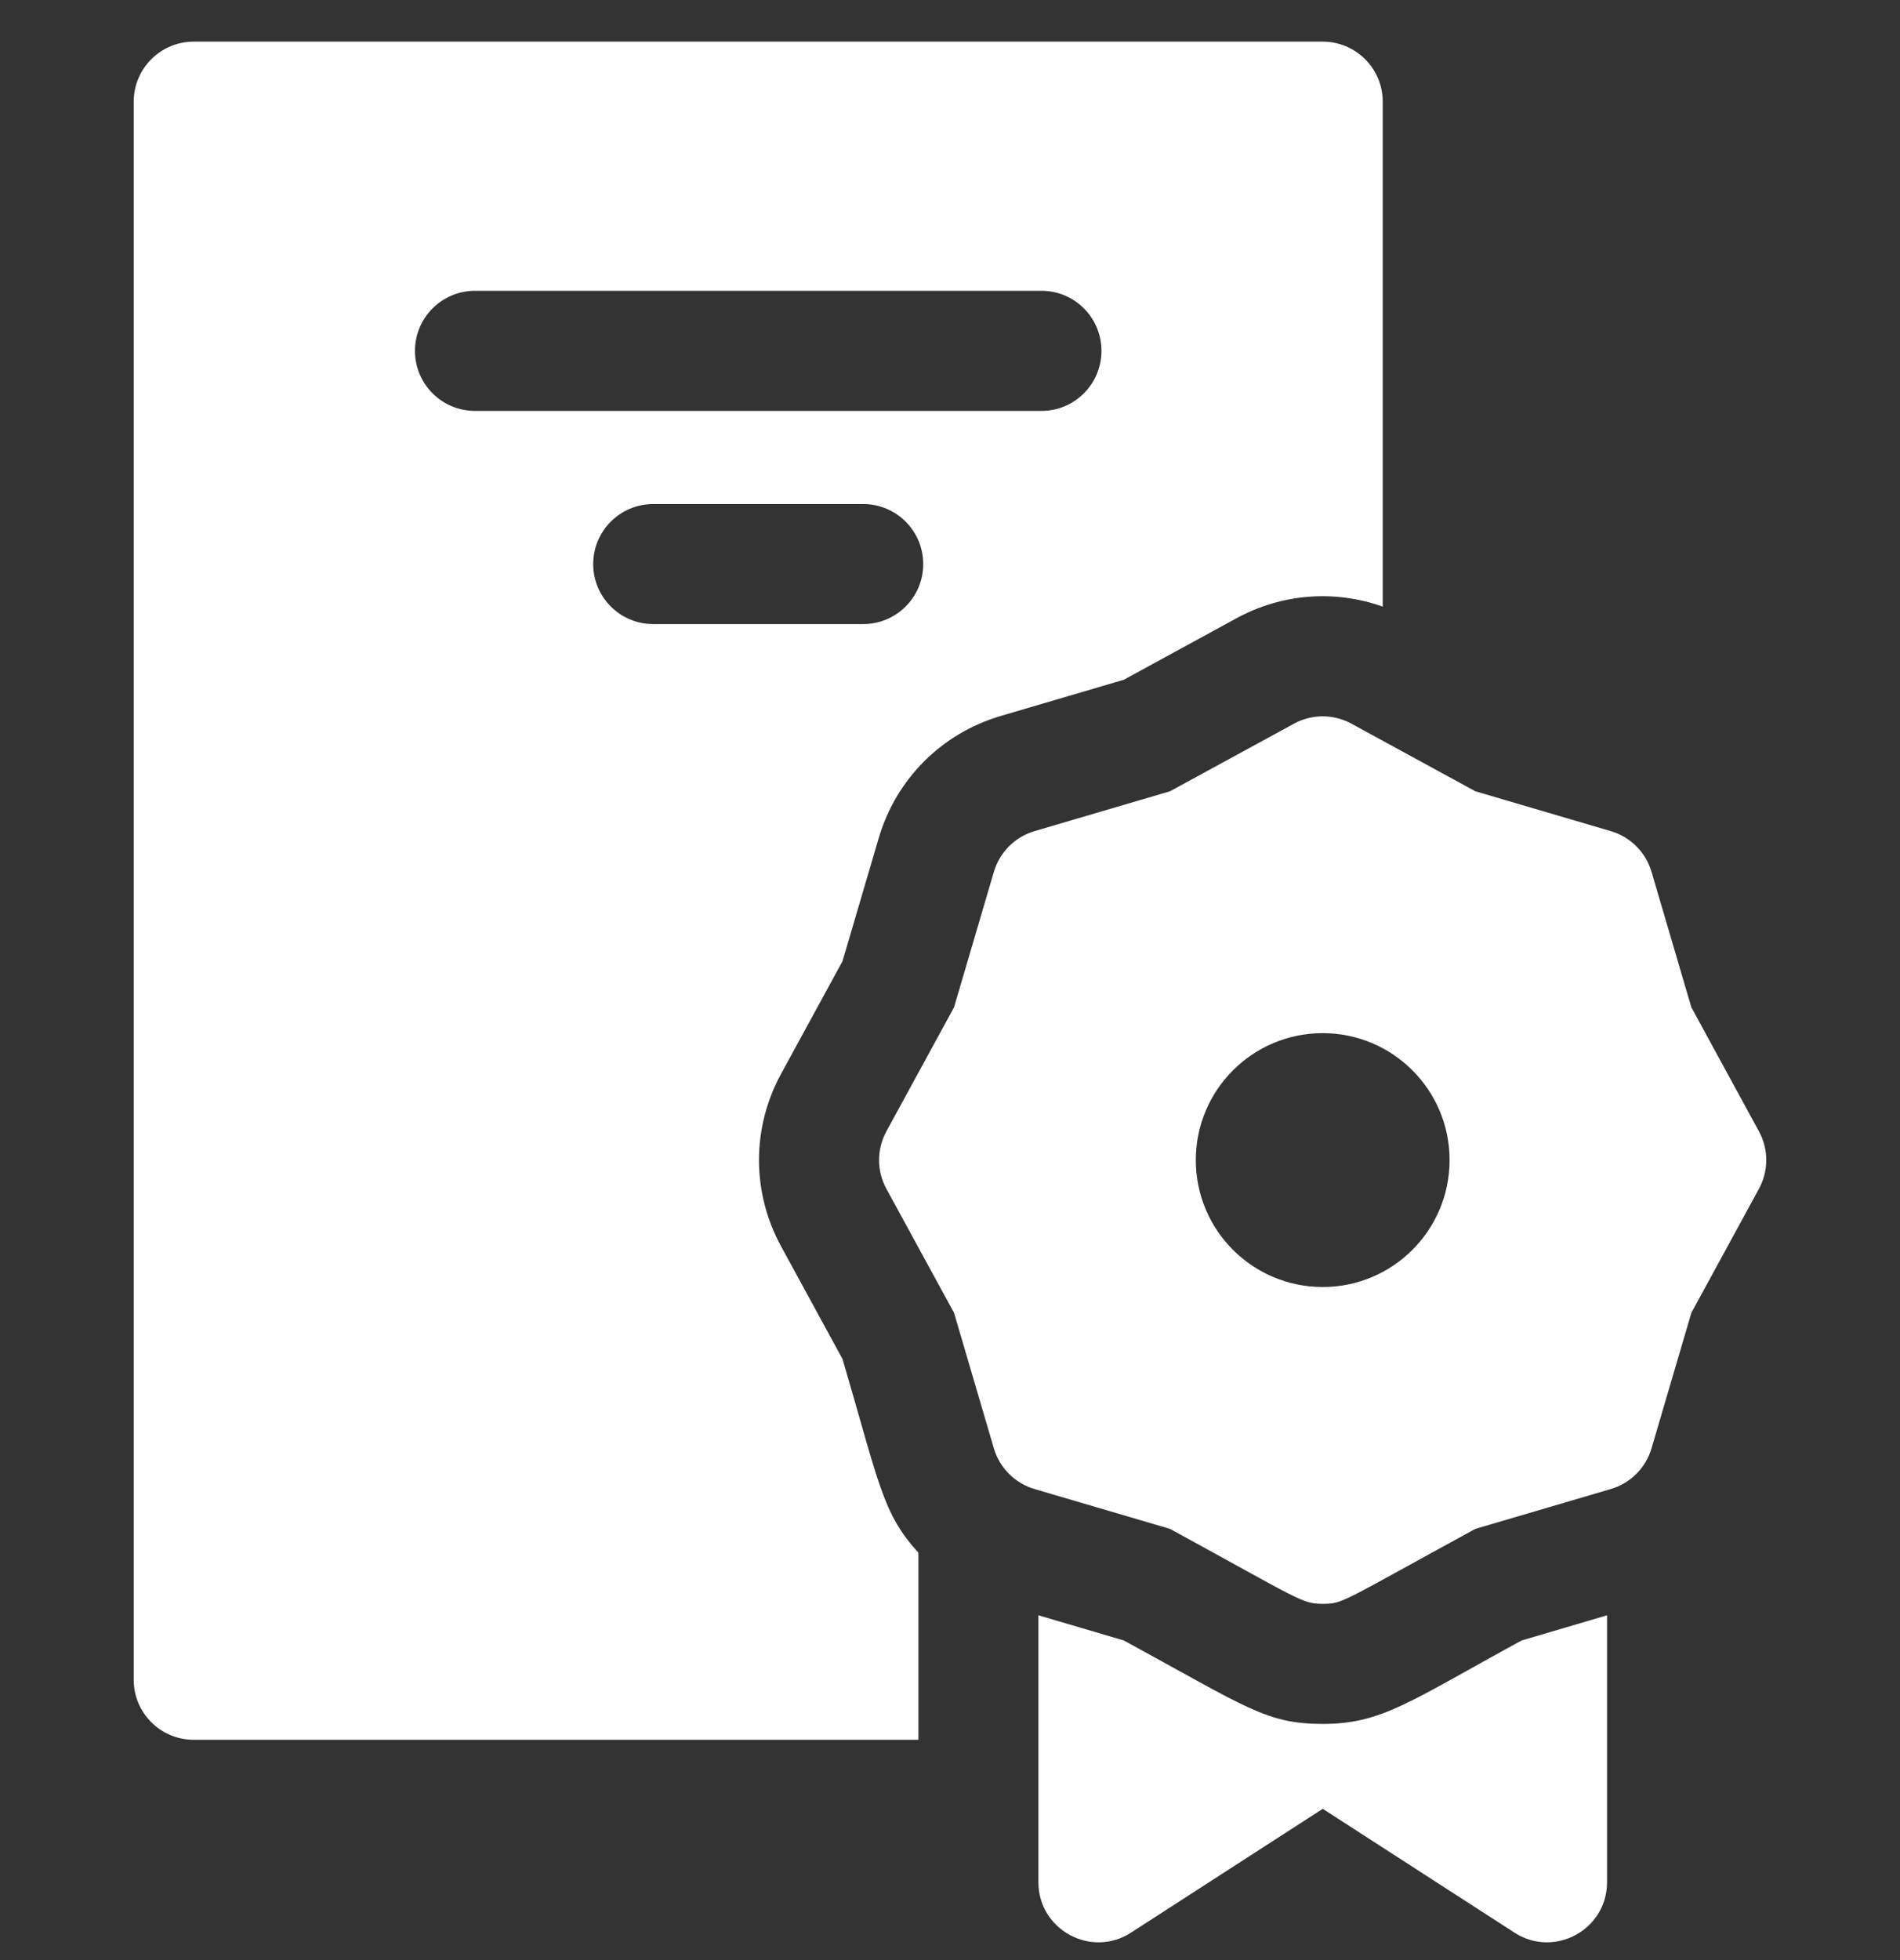
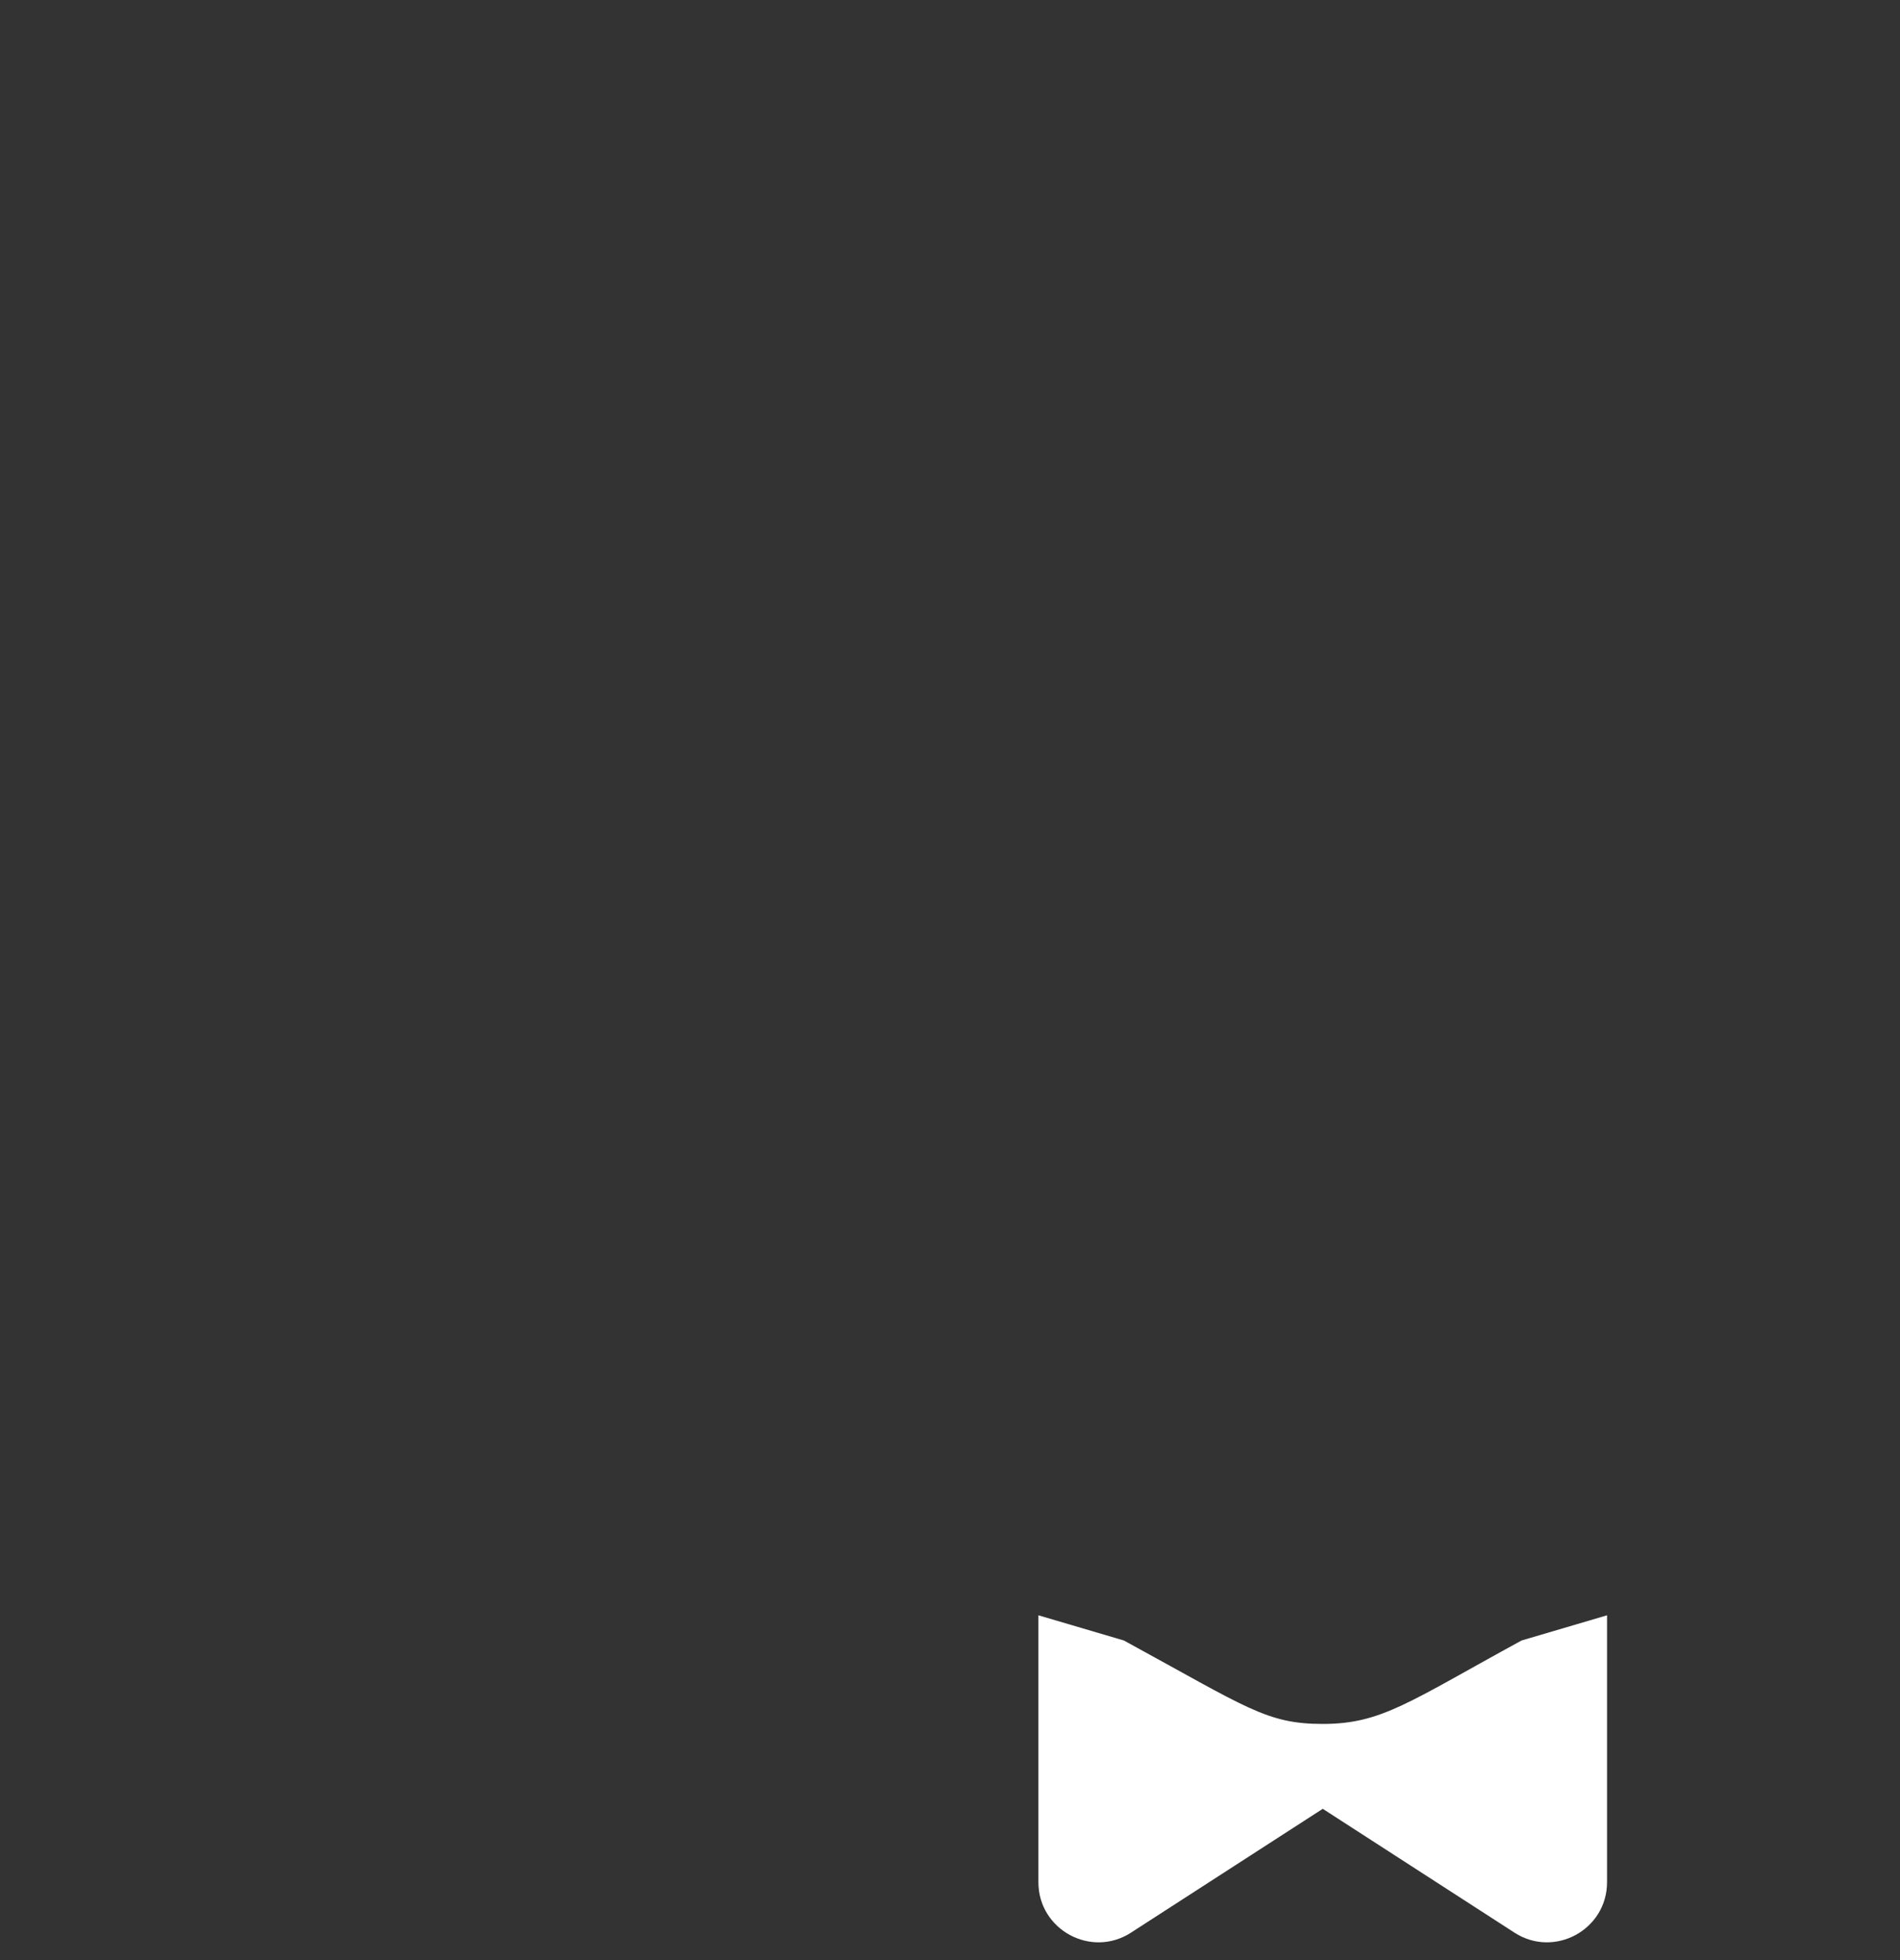
<svg xmlns="http://www.w3.org/2000/svg" width="32" height="33" viewBox="0 0 32 33" fill="none">
  <rect x="0" y="0" width="32" height="33" fill="#333333" stroke="none" />
  <g clip-path="url(#clip0_2155_2674)">
-     <path d="M29.624 19.047L28.486 16.959L27.815 14.678C27.718 14.348 27.46 14.09 27.13 13.993L24.848 13.322L22.761 12.184C22.459 12.019 22.094 12.019 21.793 12.184L19.705 13.322L17.423 13.993C17.094 14.09 16.836 14.348 16.739 14.678L16.068 16.959L14.929 19.047C14.764 19.349 14.764 19.713 14.929 20.015L16.068 22.103L16.739 24.385C16.836 24.714 17.094 24.972 17.423 25.069L19.705 25.74C21.893 26.934 21.926 27.002 22.277 27.002C22.62 27.002 22.57 26.983 24.848 25.74L27.13 25.069C27.46 24.972 27.718 24.714 27.815 24.385L28.486 22.103L29.624 20.015C29.789 19.713 29.789 19.349 29.624 19.047ZM22.277 21.668C21.096 21.668 20.14 20.712 20.14 19.531C20.14 18.351 21.096 17.394 22.277 17.394C23.457 17.394 24.414 18.351 24.414 19.531C24.414 20.712 23.457 21.668 22.277 21.668Z" fill="white" />
    <path d="M25.627 27.619C23.729 28.654 23.27 29.024 22.278 29.024C21.33 29.024 21.005 28.751 18.928 27.619L17.489 27.195V31.689C17.489 32.489 18.377 32.972 19.048 32.538L22.278 30.453L25.507 32.538C26.179 32.972 27.066 32.489 27.066 31.689V27.195L25.627 27.619Z" fill="white" />
-     <path d="M15.468 26.142C14.86 25.475 14.809 24.984 14.19 22.881L13.155 20.983C12.659 20.074 12.659 18.989 13.155 18.079L14.19 16.182L14.8 14.108C15.093 13.114 15.86 12.347 16.854 12.054L18.928 11.444L20.825 10.409C21.591 9.991 22.483 9.927 23.288 10.213V1.712C23.288 1.154 22.836 0.701 22.277 0.701H3.263C2.704 0.701 2.252 1.154 2.252 1.712V28.281C2.252 28.839 2.704 29.291 3.263 29.291H15.468V26.142H15.468ZM6.989 5.907C6.989 5.349 7.441 4.896 8 4.896H17.541C18.099 4.896 18.551 5.349 18.551 5.907C18.551 6.465 18.099 6.918 17.541 6.918H8C7.441 6.918 6.989 6.465 6.989 5.907ZM9.991 9.497C9.991 8.938 10.444 8.486 11.002 8.486H14.538C15.096 8.486 15.549 8.938 15.549 9.497C15.549 10.055 15.096 10.507 14.538 10.507H11.002C10.444 10.507 9.991 10.055 9.991 9.497Z" fill="white" />
  </g>
  <defs>
    <clipPath id="clip0_2155_2674">
      <rect width="32" height="32" fill="white" transform="translate(0 0.701)" />
    </clipPath>
  </defs>
</svg>